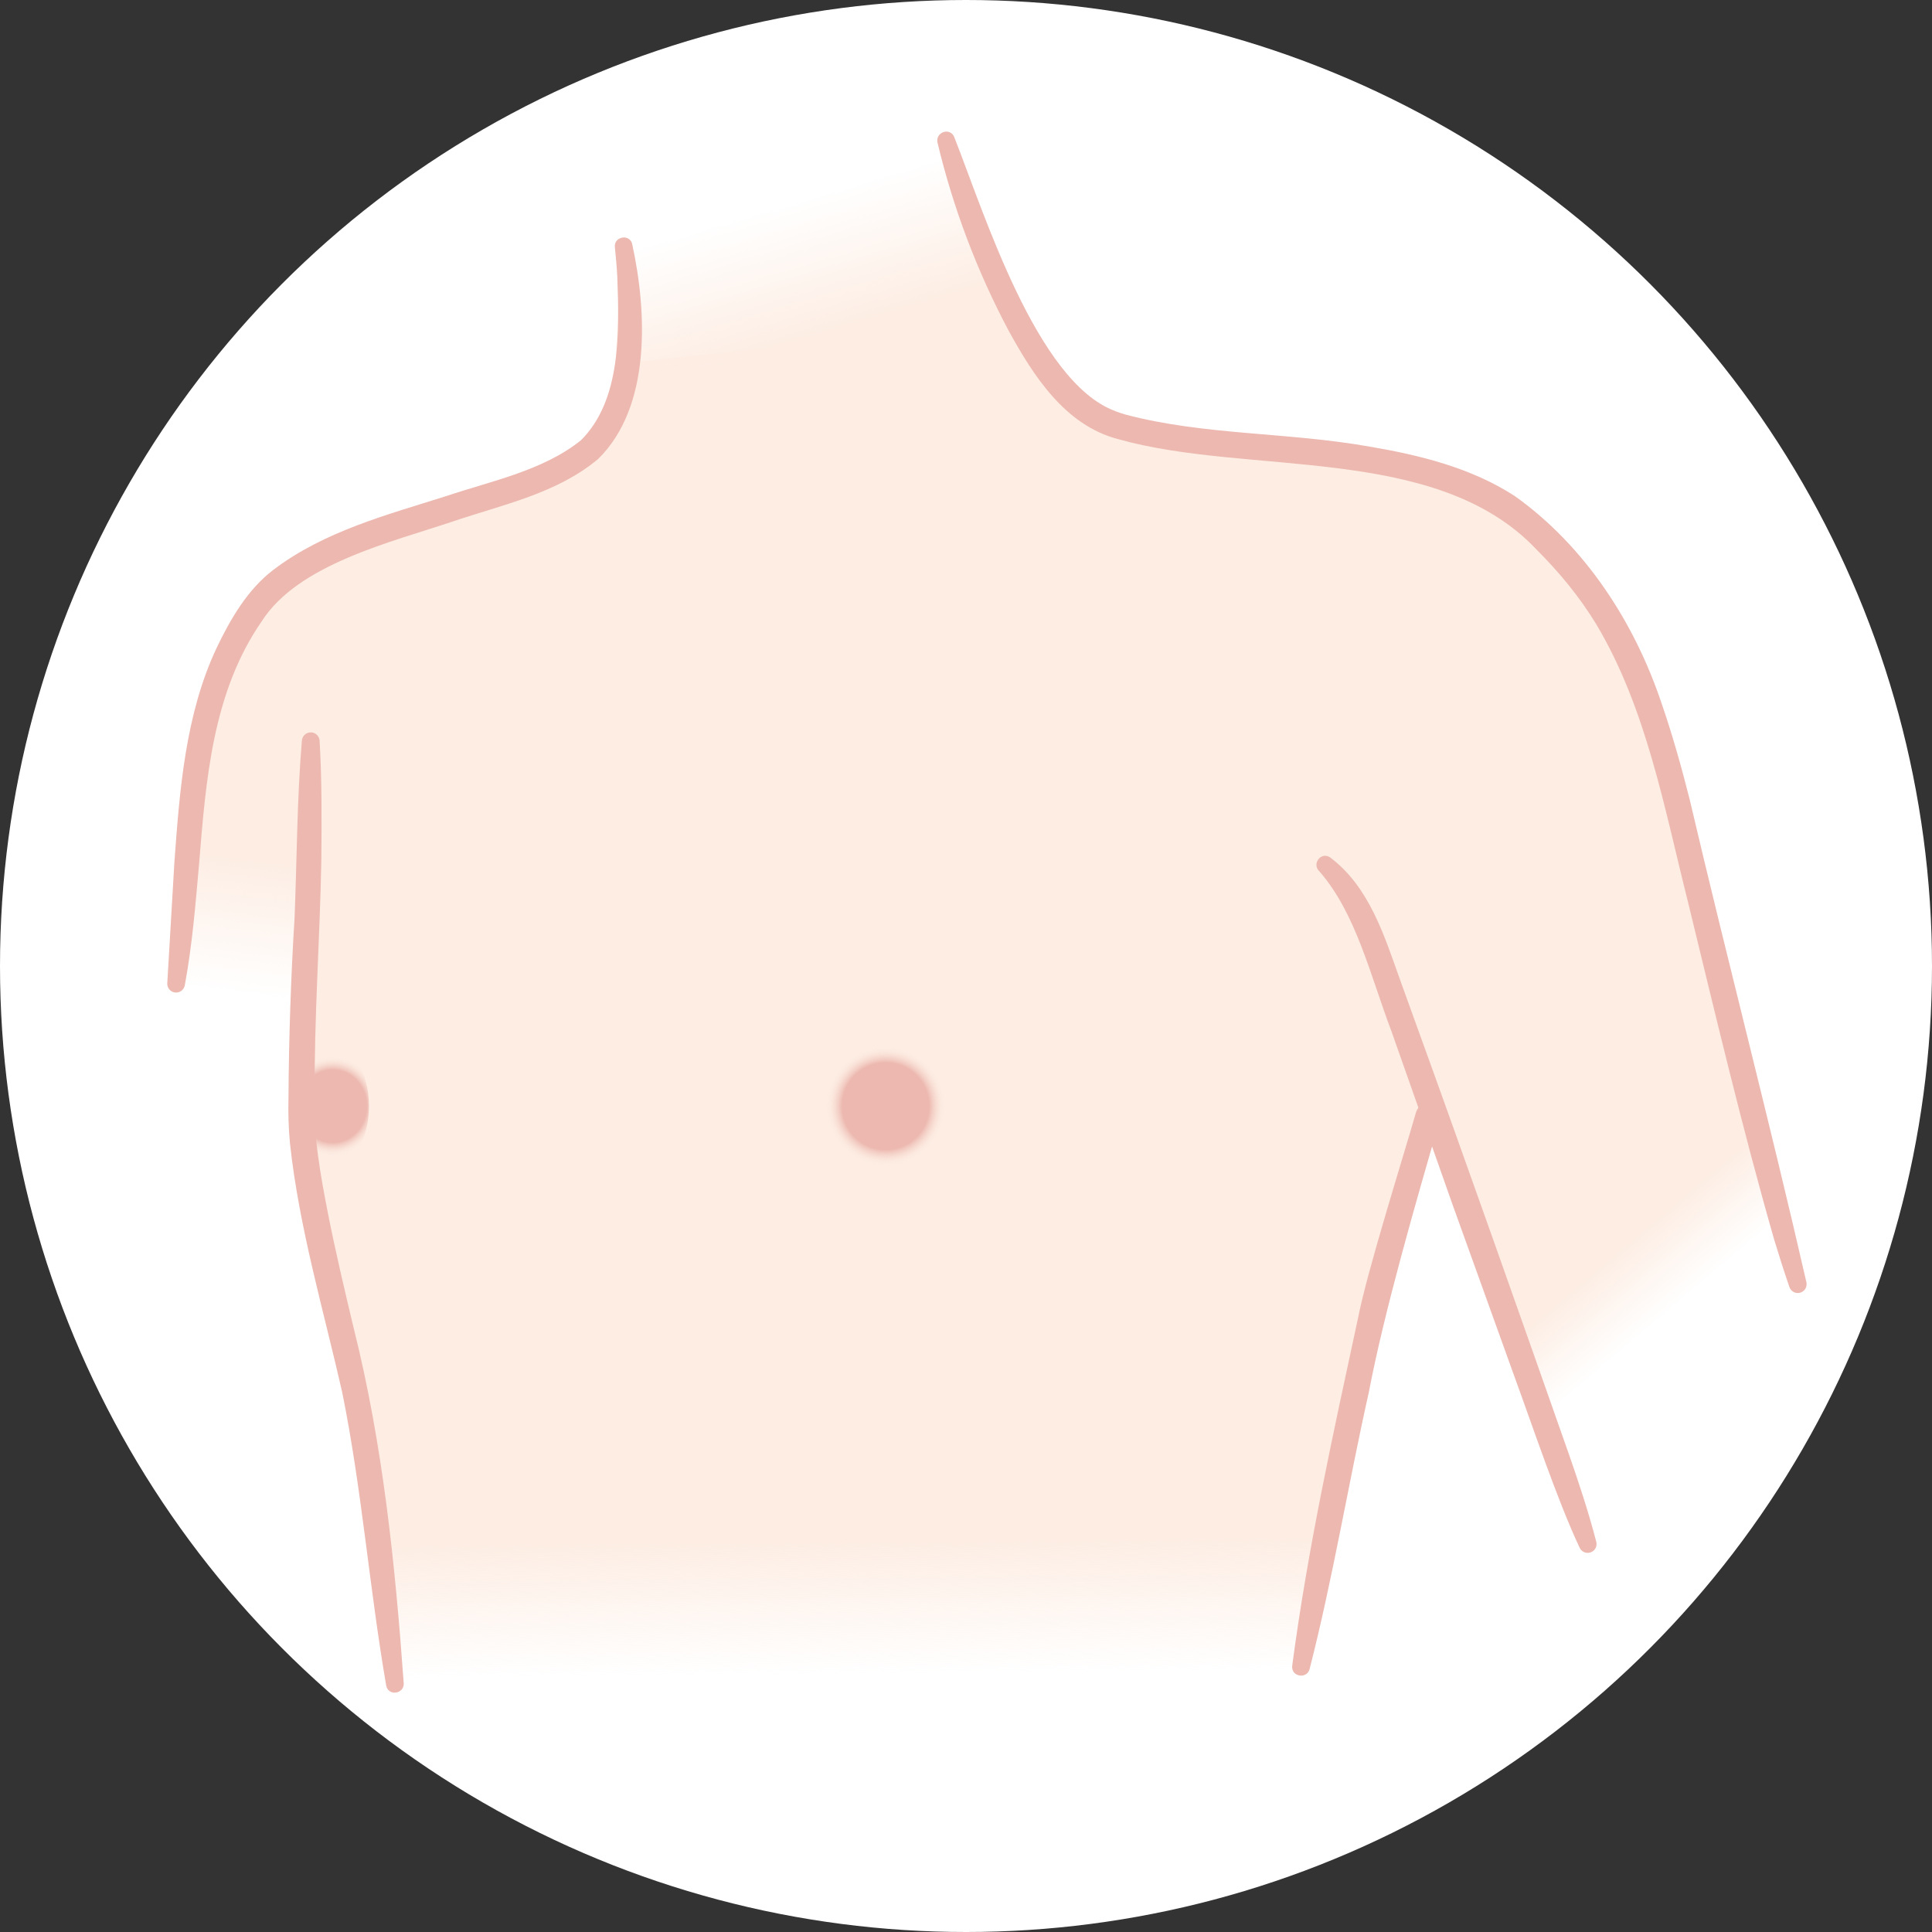
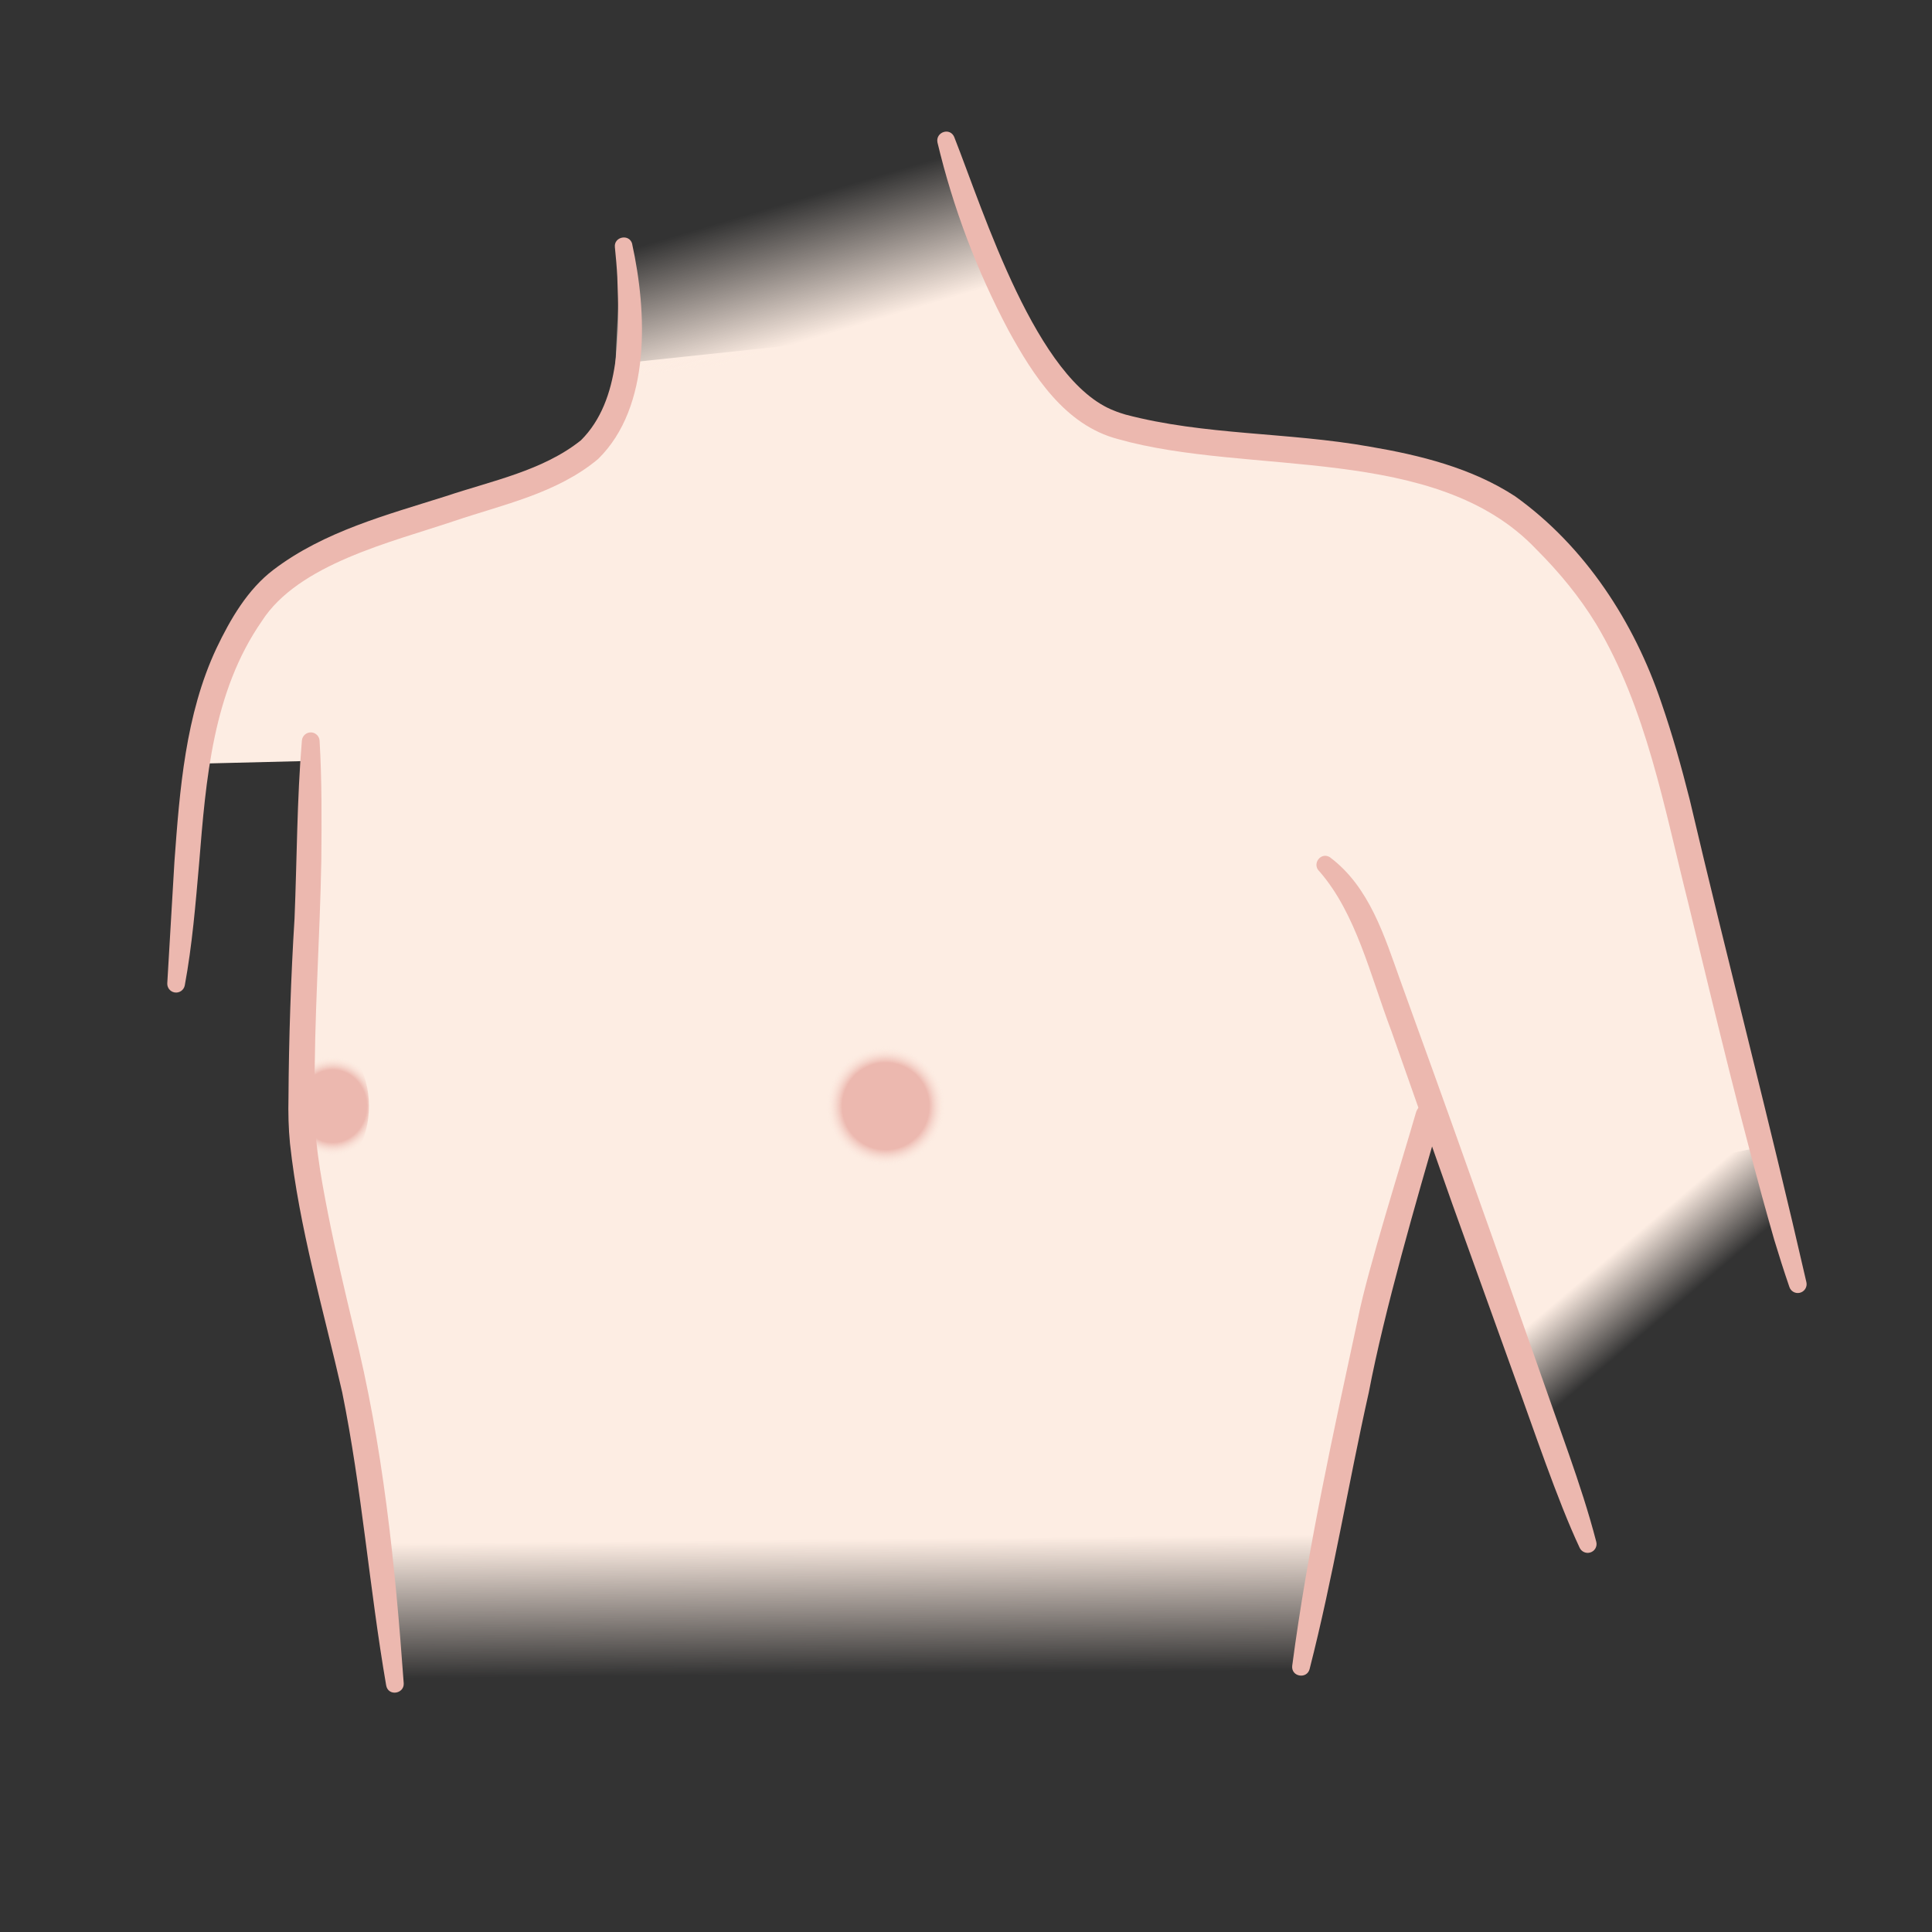
<svg xmlns="http://www.w3.org/2000/svg" xmlns:xlink="http://www.w3.org/1999/xlink" viewBox="0 0 310 310">
  <rect x="0" y="0" width="310" height="310" fill="#333333" stroke="none" />
  <linearGradient id="a" gradientUnits="userSpaceOnUse" x1="37.09" x2="39.85" y1="159.44" y2="137.47">
    <stop offset="0" stop-color="#fdede3" stop-opacity="0" />
    <stop offset="1" stop-color="#fdede3" />
  </linearGradient>
  <linearGradient id="b" x1="124.27" x2="130.55" xlink:href="#a" y1="33.13" y2="54.33" />
  <linearGradient id="c" gradientUnits="userSpaceOnUse" x1="257.61" x2="275.08" y1="202.15" y2="222.76">
    <stop offset="0" stop-color="#fdede3" />
    <stop offset=".48" stop-color="#fdede3" stop-opacity="0" />
  </linearGradient>
  <linearGradient id="d" x1="137.79" x2="137.59" xlink:href="#a" y1="268.62" y2="246.94" />
  <radialGradient id="e" cx="142.11" cy="177.49" fx="142.11" fy="177.49" gradientUnits="userSpaceOnUse" r="9.67">
    <stop offset=".72" stop-color="#ecb8af" />
    <stop offset=".99" stop-color="#fdede3" stop-opacity="0" />
  </radialGradient>
  <radialGradient id="f" cx="19.96" fx="19.96" gradientTransform="matrix(.94 0 0 1 34.6 0)" r="8.08" xlink:href="#e" />
-   <circle cx="155" cy="155" fill="#fff" r="155" />
  <path d="m32.87 122.51 16.57-.41s.33 25.16-1.07 29.29-.08 21.23-.67 25.43.12 15.58 2.55 21.7c2.43 6.11 2.42 11.59 5.64 18.17 1.05 2.15 1.79 4.49 1.79 4.49l3.46 15.46 154.84-.88s9.13-45.8 10.31-49.18c1.18-3.39 3.96-7.5 3.96-7.5l4.73 14.5 47.95-9.6-12.39-53.2s-11.41-33.17-17.81-40.09c-6.41-6.92-16.2-14.06-29.89-16.79-13.69-2.72-37.55-1.12-46.33-6.72-8.78-5.61-13.19-15.61-13.19-15.61l-63.88 6.76s-2.65 15.33-12.07 18.52-23.69 5.76-29.89 8.84-16.41 8.25-18.66 14.23-5.93 22.62-5.93 22.62z" fill="#fdede3" />
-   <path d="m28.06 159.53 19.64 2.55s.3-17.06.79-22.32 1.43-19.1 1.43-19.1h-18.89l-2.45 24.21-.51 14.66z" fill="url(#a)" />
  <path d="m151.78 22.45-52.1 15.94-1.03 22.27 65.12-8.26z" fill="url(#b)" />
  <path d="m234.71 192.6 20.52 56.27 34.05-41.81-3.62-15.64-2.65-8.83z" fill="url(#c)" />
  <path d="m63.37 271.05 145.26-2.46 7.07-34.86h-156.48z" fill="url(#d)" />
  <circle cx="142.11" cy="177.49" fill="url(#e)" r="9.67" />
  <ellipse cx="53.45" cy="177.49" fill="url(#f)" rx="5.75" ry="9.67" />
  <g fill="#ecb8af">
    <path d="m61.96 270.41c-2.7-15.63-3.9-31.5-7.05-47-3-13.23-6.91-26.37-8.38-39.94-.24-2.44-.3-4.94-.24-7.39.05-9.19.39-19.45.97-28.7.39-9.49.38-19.07 1.18-28.56.07-.78.75-1.36 1.54-1.3.71.06 1.26.64 1.3 1.33.38 6.38.33 12.74.28 19.12-.22 12.53-1.18 25.6-1.07 38.16-.2 6.24.93 12.38 2.12 18.5 1.22 6.19 2.68 12.36 4.16 18.55 4.66 18.62 6.64 37.84 8.01 56.93.08 1.69-2.49 2.13-2.82.31z" />
    <path d="m231.04 179.63c-3.75 12.89-8.93 30.75-11.41 43.79-3.31 14.77-5.74 29.72-9.5 44.4-.44 1.65-2.97 1.24-2.79-.52 2.48-18.82 6.59-37.34 10.58-55.89 1.51-7.62 7.08-25.25 9.29-32.93.8-2.49 4.53-1.43 3.83 1.14z" />
    <path d="m101.44 39.18c2.37 10.81 3.09 26.08-5.47 34.47-6.65 5.55-15.28 7.3-23.21 9.99-10.03 3.37-24.9 6.87-30.76 16.04-7.87 11.35-8.96 25.39-10.05 38.85-.57 6.5-1.1 13.08-2.3 19.57-.14.77-.88 1.28-1.65 1.14-.71-.13-1.2-.77-1.16-1.48l1.15-19.53c.84-11.46 1.75-23.59 6.75-34.23 2.22-4.65 4.98-9.42 9.14-12.58 8.13-6.18 18.23-8.81 27.65-11.8 7.37-2.47 15.59-4.09 21.69-8.98 6.5-6.47 6.14-17.53 5.83-26.17-.08-1.61-.23-3.25-.39-4.82-.18-1.7 2.36-2.2 2.79-.48z" />
    <path d="m153.14 22.06c4.77 12.11 13.17 39.13 25.7 43.86.44.19 1.29.47 1.75.6 12.72 3.36 25.99 2.79 39.22 5.15 8.01 1.36 16.34 3.41 23.31 7.97 11.22 8.03 19.11 20.19 23.46 33.13 1.77 5.12 3.22 10.3 4.53 15.48 6.08 25.91 12.8 51.54 18.74 77.5.17.77-.32 1.52-1.08 1.69-.71.16-1.42-.25-1.65-.93-.87-2.53-1.68-5.07-2.45-7.63-5.13-17.89-9.42-36.08-13.82-54.14-3.82-15.14-6.66-31.09-14.74-44.61-2.67-4.38-5.96-8.36-9.63-12.02-16.1-16.97-46.07-11.7-67.1-17.66-8.53-2.23-13.61-10.23-17.57-17.45-5.07-9.57-8.88-19.64-11.39-30.15-.33-1.67 2.07-2.51 2.73-.78z" />
    <path d="m213.44 137.59c6.31 4.73 8.72 12.69 11.25 19.74 0 0 2.49 6.9 2.49 6.9 7.23 19.9 17.58 49.24 24.57 69.14 1.61 4.62 3.15 9.27 4.38 14.02.2.76-.26 1.54-1.02 1.73-.68.18-1.37-.17-1.65-.78-3.59-7.64-7.51-19.42-10.46-27.46 0 0-9.95-27.65-9.95-27.65l-9.77-27.72c-3.46-9.15-5.69-18.94-11.57-25.69-1.28-1.18.24-3.24 1.74-2.24z" />
  </g>
</svg>